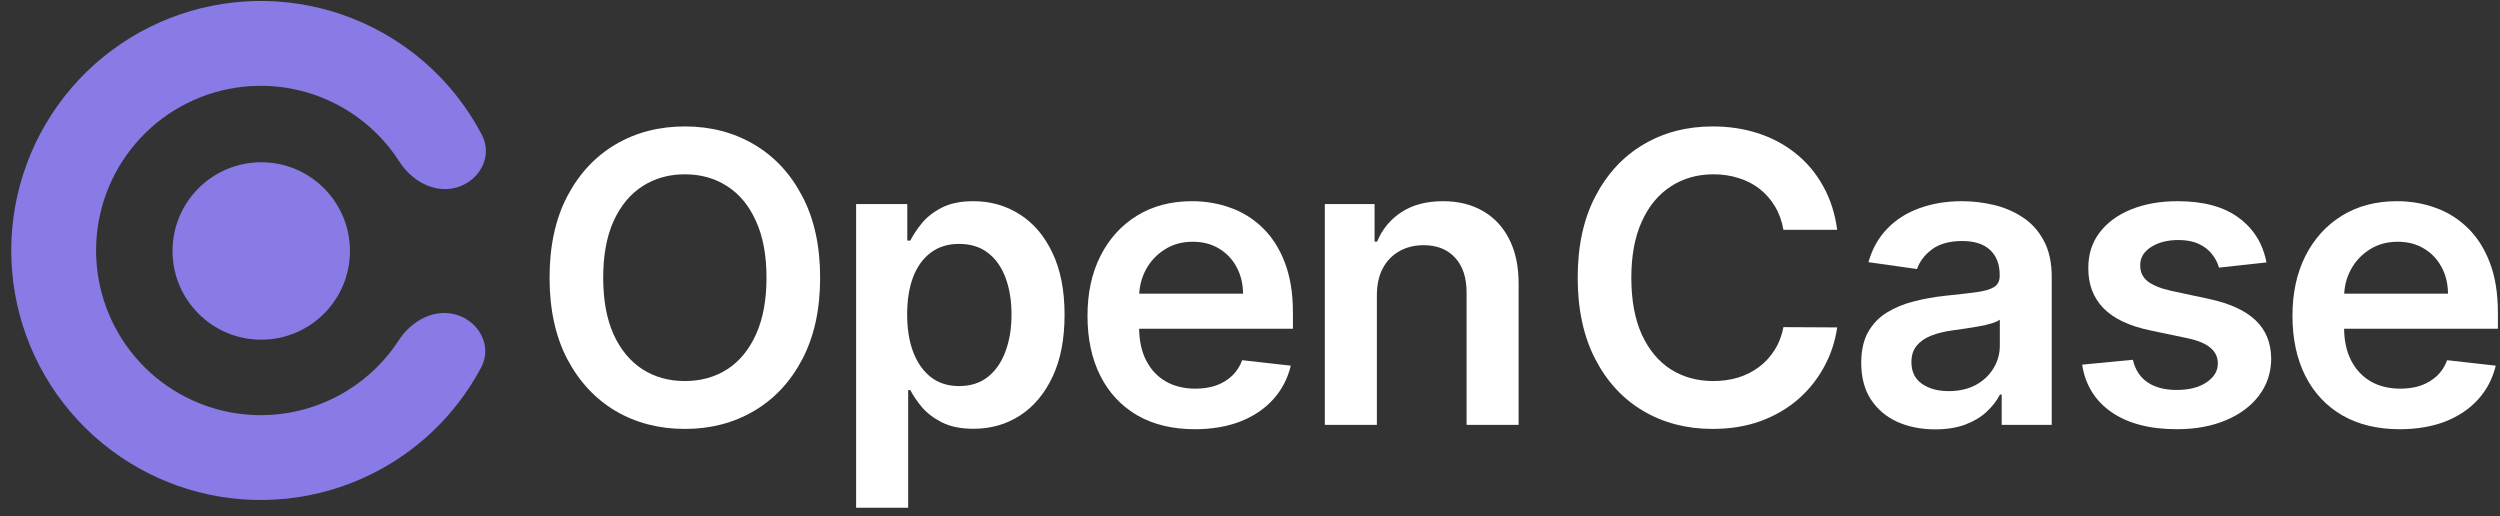
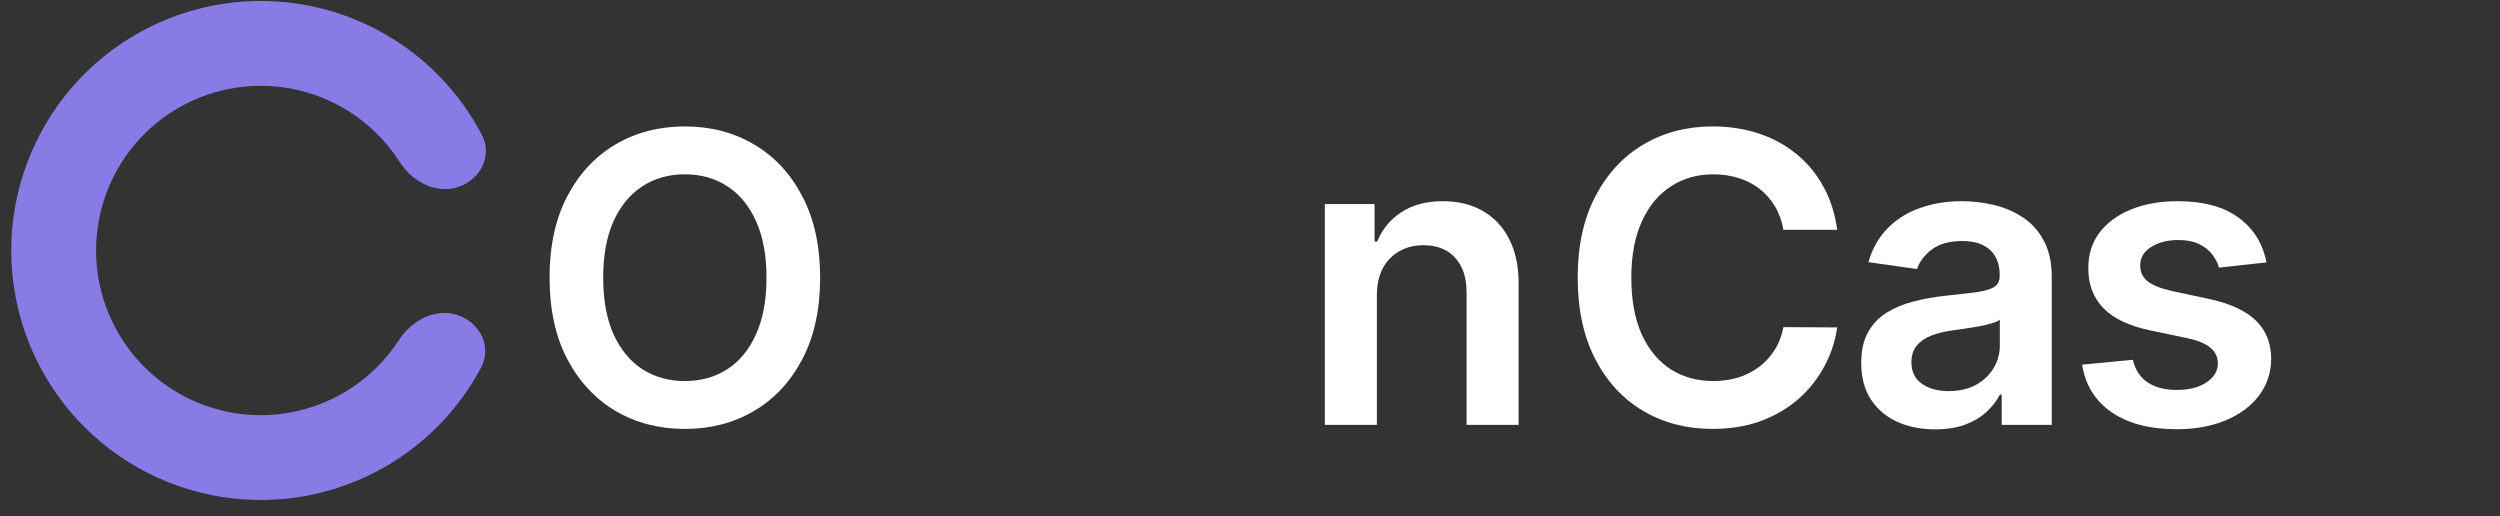
<svg xmlns="http://www.w3.org/2000/svg" viewBox="0 0 155 32" fill="none">
  <rect x="0" y="0" width="155" height="32" fill="#333333" stroke="none" />
  <path d="M50.848 17.216C50.848 19.183 50.48 20.868 49.743 22.27C49.012 23.666 48.014 24.736 46.748 25.479C45.488 26.222 44.059 26.593 42.461 26.593C40.862 26.593 39.43 26.222 38.164 25.479C36.905 24.73 35.906 23.658 35.17 22.261C34.439 20.859 34.073 19.177 34.073 17.216C34.073 15.249 34.439 13.568 35.17 12.171C35.906 10.769 36.905 9.696 38.164 8.954C39.43 8.211 40.862 7.839 42.461 7.839C44.059 7.839 45.488 8.211 46.748 8.954C48.014 9.696 49.012 10.769 49.743 12.171C50.48 13.568 50.848 15.249 50.848 17.216ZM47.523 17.216C47.523 15.832 47.307 14.664 46.873 13.713C46.445 12.757 45.851 12.035 45.09 11.547C44.33 11.054 43.453 10.807 42.461 10.807C41.468 10.807 40.592 11.054 39.831 11.547C39.071 12.035 38.474 12.757 38.04 13.713C37.612 14.664 37.398 15.832 37.398 17.216C37.398 18.601 37.612 19.771 38.04 20.728C38.474 21.679 39.071 22.401 39.831 22.894C40.592 23.381 41.468 23.625 42.461 23.625C43.453 23.625 44.33 23.381 45.09 22.894C45.851 22.401 46.445 21.679 46.873 20.728C47.307 19.771 47.523 18.601 47.523 17.216Z" fill="white" />
-   <path d="M53.079 31.478V12.653H56.252V14.917H56.439C56.606 14.584 56.84 14.23 57.143 13.856C57.447 13.476 57.856 13.152 58.373 12.884C58.89 12.611 59.55 12.474 60.352 12.474C61.41 12.474 62.364 12.745 63.213 13.285C64.069 13.82 64.746 14.614 65.246 15.665C65.751 16.711 66.003 17.995 66.003 19.516C66.003 21.019 65.757 22.297 65.263 23.349C64.77 24.4 64.099 25.203 63.249 25.755C62.399 26.308 61.437 26.584 60.361 26.584C59.577 26.584 58.926 26.453 58.409 26.192C57.892 25.93 57.476 25.616 57.161 25.247C56.852 24.873 56.612 24.519 56.439 24.186H56.306V31.478H53.079ZM56.243 19.498C56.243 20.383 56.368 21.159 56.617 21.824C56.873 22.49 57.239 23.01 57.714 23.384C58.195 23.753 58.778 23.937 59.461 23.937C60.174 23.937 60.771 23.747 61.252 23.366C61.734 22.98 62.096 22.454 62.34 21.789C62.59 21.117 62.714 20.354 62.714 19.498C62.714 18.648 62.592 17.894 62.349 17.234C62.105 16.574 61.743 16.058 61.261 15.683C60.78 15.309 60.18 15.122 59.461 15.122C58.772 15.122 58.186 15.303 57.705 15.665C57.224 16.028 56.858 16.536 56.609 17.189C56.365 17.843 56.243 18.613 56.243 19.498Z" fill="white" />
-   <path d="M74.075 26.611C72.702 26.611 71.516 26.326 70.518 25.755C69.526 25.179 68.762 24.365 68.227 23.313C67.692 22.255 67.425 21.01 67.425 19.578C67.425 18.17 67.692 16.934 68.227 15.87C68.768 14.801 69.523 13.969 70.491 13.374C71.46 12.774 72.598 12.474 73.905 12.474C74.749 12.474 75.545 12.611 76.294 12.884C77.049 13.152 77.714 13.568 78.29 14.132C78.873 14.697 79.33 15.416 79.663 16.289C79.996 17.157 80.162 18.191 80.162 19.391V20.38H68.94V18.206H77.069C77.063 17.588 76.93 17.038 76.668 16.557C76.407 16.069 76.041 15.686 75.572 15.407C75.108 15.127 74.568 14.988 73.95 14.988C73.29 14.988 72.711 15.148 72.212 15.469C71.713 15.784 71.323 16.2 71.044 16.717C70.771 17.228 70.631 17.79 70.625 18.402V20.3C70.625 21.096 70.771 21.78 71.062 22.35C71.353 22.915 71.76 23.349 72.283 23.652C72.806 23.949 73.418 24.097 74.119 24.097C74.588 24.097 75.013 24.032 75.394 23.901C75.774 23.765 76.104 23.566 76.383 23.304C76.662 23.043 76.873 22.719 77.016 22.332L80.029 22.671C79.838 23.467 79.476 24.163 78.941 24.757C78.412 25.345 77.735 25.803 76.909 26.13C76.083 26.45 75.138 26.611 74.075 26.611Z" fill="white" />
  <path d="M85.366 18.322V26.343H82.139V12.653H85.223V14.979H85.383C85.698 14.212 86.201 13.603 86.89 13.152C87.585 12.7 88.444 12.474 89.466 12.474C90.411 12.474 91.234 12.676 91.935 13.08C92.642 13.485 93.189 14.07 93.575 14.836C93.967 15.603 94.16 16.533 94.154 17.626V26.343H90.928V18.125C90.928 17.21 90.69 16.494 90.215 15.977C89.745 15.46 89.094 15.202 88.263 15.202C87.698 15.202 87.196 15.327 86.756 15.576C86.322 15.82 85.981 16.173 85.731 16.637C85.487 17.1 85.366 17.662 85.366 18.322Z" fill="white" />
  <path d="M113.906 14.248H110.572C110.477 13.701 110.302 13.217 110.047 12.795C109.791 12.367 109.473 12.005 109.093 11.708C108.713 11.411 108.279 11.188 107.791 11.039C107.31 10.885 106.79 10.807 106.232 10.807C105.239 10.807 104.36 11.057 103.593 11.556C102.827 12.049 102.227 12.774 101.793 13.731C101.359 14.682 101.142 15.844 101.142 17.216C101.142 18.613 101.359 19.789 101.793 20.746C102.233 21.697 102.833 22.416 103.593 22.903C104.36 23.384 105.236 23.625 106.223 23.625C106.769 23.625 107.28 23.554 107.756 23.411C108.237 23.262 108.668 23.046 109.048 22.76C109.435 22.475 109.758 22.125 110.02 21.709C110.287 21.293 110.471 20.817 110.572 20.282L113.906 20.3C113.781 21.168 113.511 21.982 113.095 22.742C112.685 23.503 112.147 24.175 111.482 24.757C110.816 25.333 110.038 25.785 109.146 26.112C108.255 26.433 107.266 26.593 106.178 26.593C104.574 26.593 103.142 26.222 101.882 25.479C100.622 24.736 99.63 23.663 98.905 22.261C98.18 20.859 97.817 19.177 97.817 17.216C97.817 15.249 98.183 13.568 98.914 12.171C99.645 10.769 100.64 9.696 101.9 8.954C103.16 8.211 104.586 7.839 106.178 7.839C107.194 7.839 108.139 7.982 109.013 8.267C109.886 8.552 110.665 8.971 111.348 9.524C112.031 10.071 112.593 10.742 113.033 11.538C113.478 12.329 113.769 13.232 113.906 14.248Z" fill="white" />
  <path d="M119.978 26.62C119.111 26.62 118.329 26.465 117.634 26.156C116.945 25.841 116.398 25.378 115.994 24.766C115.596 24.154 115.397 23.399 115.397 22.502C115.397 21.729 115.54 21.09 115.825 20.585C116.11 20.08 116.499 19.676 116.992 19.373C117.486 19.07 118.041 18.841 118.659 18.687C119.283 18.526 119.928 18.411 120.593 18.339C121.396 18.256 122.046 18.182 122.545 18.116C123.045 18.045 123.407 17.938 123.633 17.796C123.865 17.647 123.981 17.418 123.981 17.109V17.056C123.981 16.384 123.781 15.864 123.383 15.496C122.985 15.127 122.412 14.943 121.663 14.943C120.873 14.943 120.246 15.116 119.782 15.46C119.325 15.805 119.016 16.212 118.855 16.681L115.843 16.254C116.08 15.422 116.473 14.726 117.019 14.168C117.566 13.603 118.234 13.181 119.025 12.902C119.815 12.617 120.689 12.474 121.645 12.474C122.305 12.474 122.961 12.552 123.615 12.706C124.269 12.861 124.866 13.116 125.407 13.473C125.947 13.823 126.381 14.302 126.708 14.908C127.041 15.514 127.207 16.271 127.207 17.18V26.343H124.105V24.463H123.998C123.802 24.843 123.526 25.2 123.169 25.532C122.819 25.859 122.376 26.124 121.841 26.326C121.312 26.522 120.692 26.62 119.978 26.62ZM120.816 24.249C121.464 24.249 122.026 24.121 122.501 23.866C122.976 23.604 123.342 23.259 123.597 22.832C123.859 22.404 123.989 21.937 123.989 21.432V19.819C123.888 19.902 123.716 19.979 123.472 20.051C123.235 20.122 122.967 20.184 122.67 20.238C122.373 20.291 122.079 20.339 121.788 20.38C121.497 20.422 121.244 20.458 121.03 20.487C120.549 20.553 120.118 20.66 119.738 20.808C119.357 20.957 119.057 21.165 118.838 21.432C118.618 21.694 118.508 22.032 118.508 22.448C118.508 23.043 118.725 23.491 119.158 23.794C119.592 24.097 120.145 24.249 120.816 24.249Z" fill="white" />
  <path d="M140.519 16.271L137.578 16.592C137.495 16.295 137.349 16.016 137.141 15.754C136.939 15.493 136.666 15.282 136.321 15.122C135.977 14.961 135.555 14.881 135.056 14.881C134.384 14.881 133.82 15.027 133.362 15.318C132.91 15.609 132.688 15.986 132.694 16.45C132.688 16.848 132.833 17.172 133.13 17.421C133.433 17.671 133.932 17.876 134.628 18.036L136.963 18.535C138.258 18.815 139.221 19.257 139.851 19.863C140.487 20.47 140.808 21.263 140.814 22.243C140.808 23.105 140.555 23.866 140.056 24.525C139.563 25.179 138.876 25.69 137.997 26.058C137.118 26.427 136.107 26.611 134.966 26.611C133.291 26.611 131.942 26.26 130.92 25.559C129.898 24.852 129.289 23.869 129.093 22.609L132.239 22.306C132.382 22.924 132.685 23.39 133.148 23.705C133.612 24.02 134.215 24.177 134.958 24.177C135.724 24.177 136.339 24.02 136.803 23.705C137.272 23.39 137.507 23.001 137.507 22.538C137.507 22.145 137.355 21.821 137.052 21.566C136.755 21.31 136.292 21.114 135.662 20.978L133.326 20.487C132.013 20.214 131.042 19.753 130.412 19.106C129.782 18.452 129.47 17.626 129.476 16.628C129.47 15.784 129.699 15.053 130.162 14.435C130.632 13.811 131.282 13.33 132.114 12.991C132.952 12.647 133.918 12.474 135.011 12.474C136.615 12.474 137.878 12.816 138.799 13.499C139.726 14.183 140.3 15.107 140.519 16.271Z" fill="white" />
-   <path d="M148.782 26.611C147.41 26.611 146.224 26.326 145.226 25.755C144.234 25.179 143.47 24.365 142.935 23.313C142.4 22.255 142.133 21.01 142.133 19.578C142.133 18.17 142.4 16.934 142.935 15.87C143.476 14.801 144.231 13.969 145.199 13.374C146.168 12.774 147.306 12.474 148.613 12.474C149.457 12.474 150.253 12.611 151.002 12.884C151.756 13.152 152.422 13.568 152.998 14.132C153.581 14.697 154.038 15.416 154.371 16.289C154.704 17.157 154.87 18.191 154.87 19.391V20.38H143.648V18.206H151.777C151.771 17.588 151.638 17.038 151.376 16.557C151.115 16.069 150.749 15.686 150.28 15.407C149.816 15.127 149.275 14.988 148.658 14.988C147.998 14.988 147.419 15.148 146.919 15.469C146.42 15.784 146.031 16.2 145.752 16.717C145.478 17.228 145.339 17.79 145.333 18.402V20.3C145.333 21.096 145.478 21.78 145.77 22.35C146.061 22.915 146.468 23.349 146.991 23.652C147.514 23.949 148.126 24.097 148.827 24.097C149.296 24.097 149.721 24.032 150.101 23.901C150.482 23.765 150.812 23.566 151.091 23.304C151.37 23.043 151.581 22.719 151.724 22.332L154.736 22.671C154.546 23.467 154.184 24.163 153.649 24.757C153.12 25.345 152.443 25.803 151.617 26.13C150.791 26.45 149.846 26.611 148.782 26.611Z" fill="white" />
  <path d="M29.837 22.772C30.517 21.489 29.747 19.988 28.366 19.535C26.987 19.082 25.526 19.862 24.737 21.081C23.908 22.36 22.797 23.448 21.475 24.252C19.399 25.516 16.939 25.997 14.539 25.61C12.139 25.222 9.956 23.991 8.383 22.137C6.81 20.284 5.95 17.93 5.957 15.499C5.964 13.068 6.839 10.719 8.423 8.876C10.008 7.032 12.198 5.814 14.601 5.441C17.003 5.068 19.459 5.564 21.528 6.841C22.845 7.653 23.949 8.747 24.77 10.031C25.552 11.255 27.008 12.044 28.391 11.599C29.773 11.155 30.553 9.658 29.881 8.371C28.599 5.916 26.674 3.835 24.29 2.365C21.155 0.43 17.433 -0.322 13.793 0.243C10.154 0.809 6.835 2.654 4.434 5.448C2.034 8.241 0.709 11.8 0.697 15.483C0.686 19.167 1.99 22.733 4.373 25.541C6.757 28.349 10.064 30.215 13.701 30.802C17.337 31.389 21.064 30.66 24.21 28.745C26.603 27.288 28.541 25.219 29.837 22.772Z" fill="#887BE6" />
-   <path d="M16.197 21.06C19.235 21.06 21.697 18.598 21.697 15.56C21.697 12.523 19.235 10.06 16.197 10.06C13.16 10.06 10.697 12.523 10.697 15.56C10.697 18.598 13.16 21.06 16.197 21.06Z" fill="#887BE6" />
</svg>